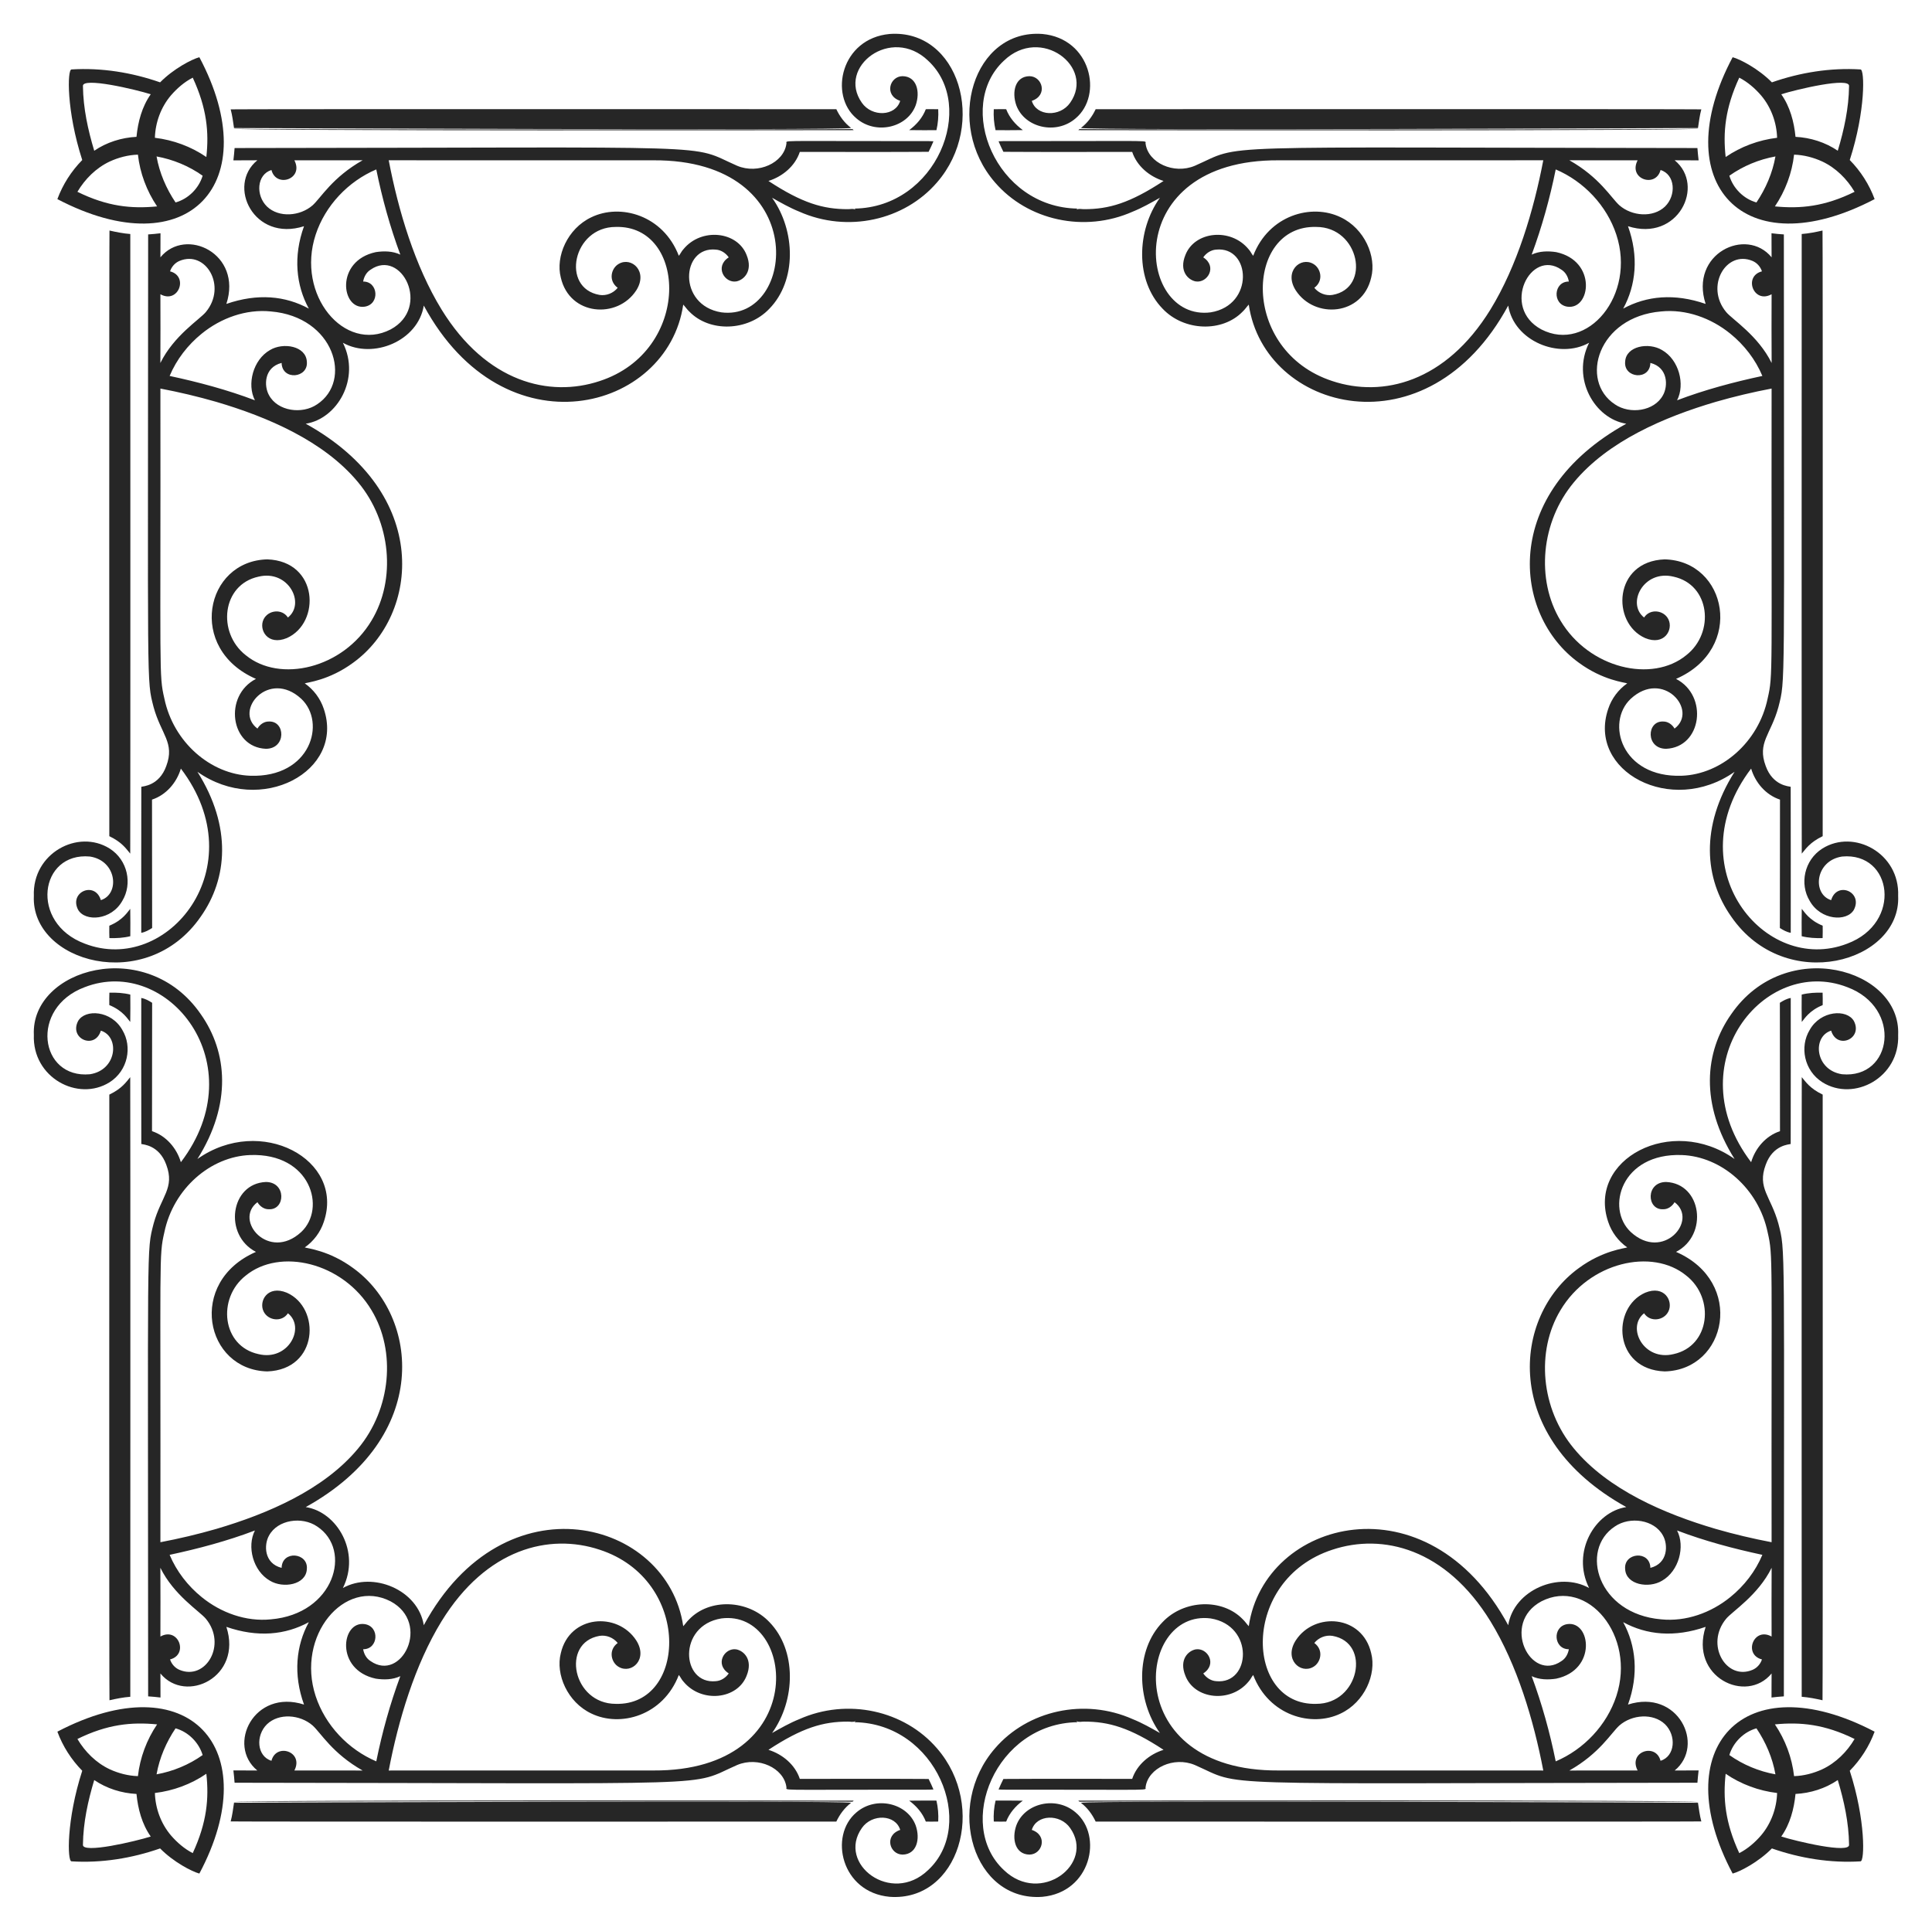
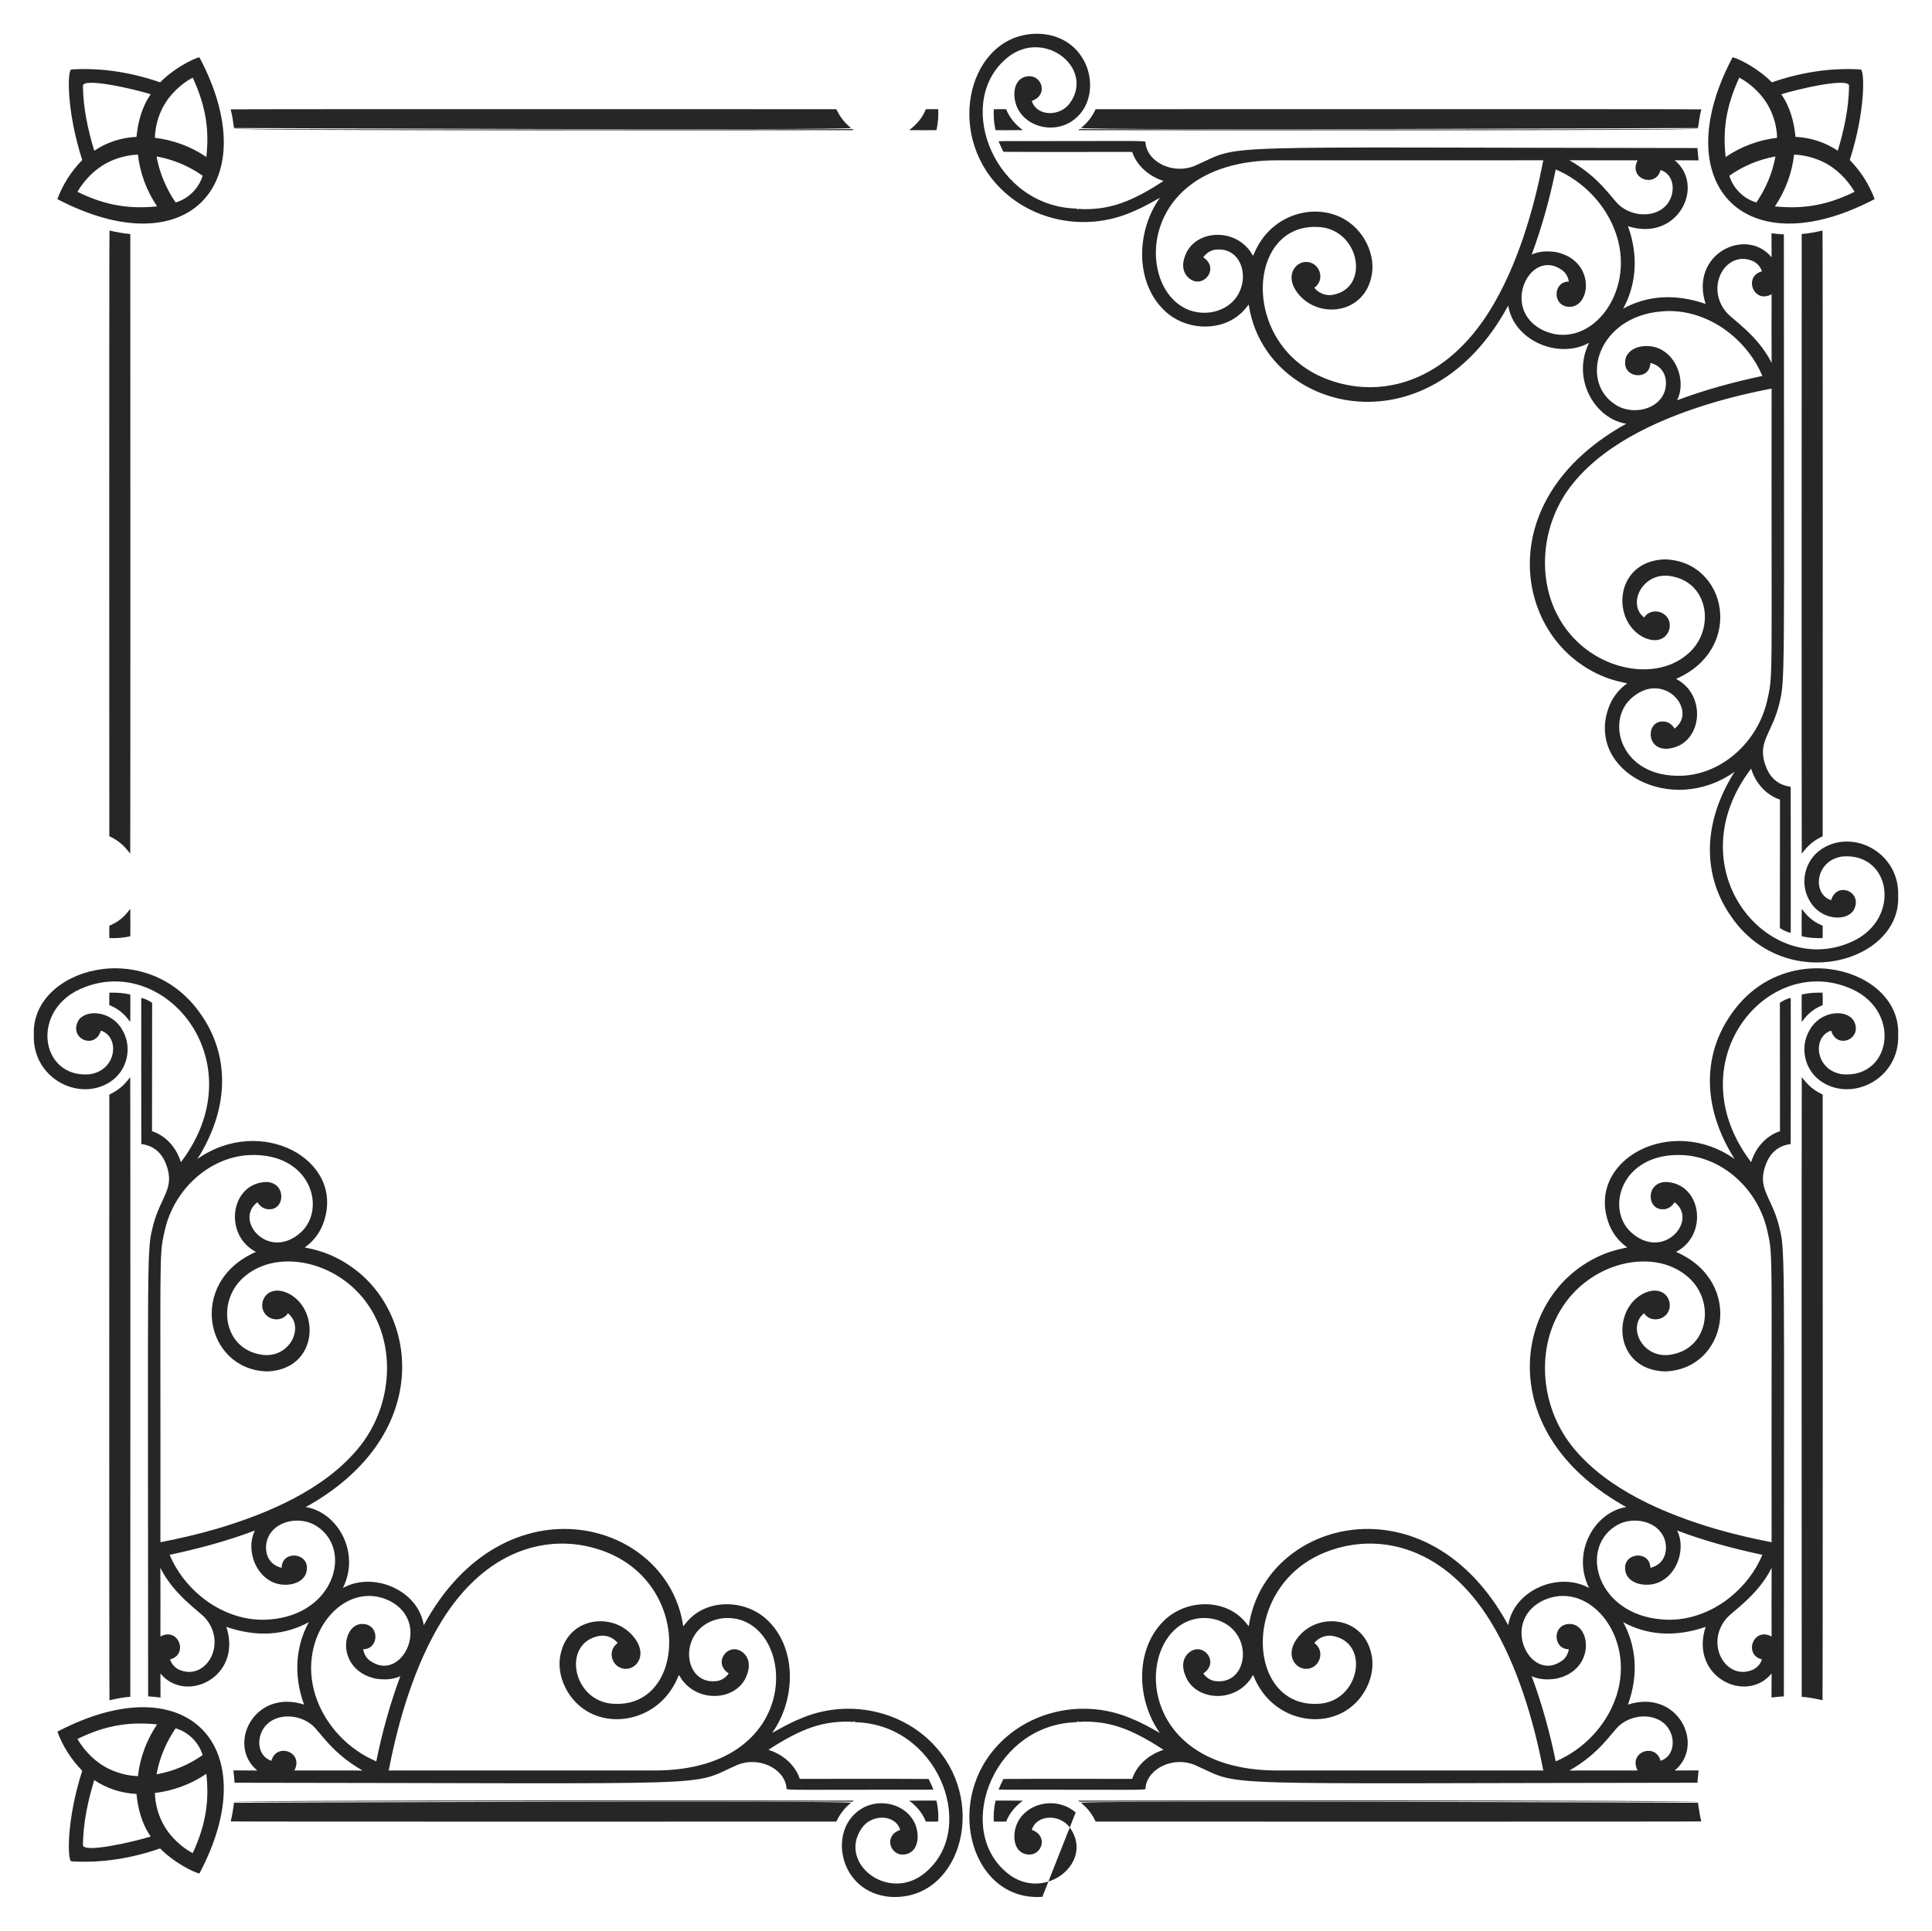
<svg xmlns="http://www.w3.org/2000/svg" version="1.1" id="Layer_1" x="0px" y="0px" viewBox="0 0 1658.856 1658.007" enable-background="new 0 0 1658.856 1658.007" xml:space="preserve">
  <g>
-     <path opacity="0.85" enable-background="new    " d="M763.852,29.172c59.156-4.364,84.324,77.226,40.654,127.509   c-27.973,32.497-76.709,43.569-118.327,25.013c-8.091-3.254-15.678-7.605-23.258-11.869c20.259,28.401,21.238,71.081-2.303,95.27   c-18.458,19.473-51.379,20.49-68.806,2.413c-1.938-1.792-3.352-4.046-5.173-5.947c-13.291,91.731-153.431,129.042-222.772,0.841   c-4.835,30.352-43.538,46.409-69.44,31.948c15.388,30.91-5.009,65.355-31.917,69.501c108.247,60.011,97.565,164.083,40.782,205.193   c-20.642,15.224-39.622,16.951-41.605,17.787c7.599,5.301,13.424,13.077,16.324,21.881c18.264,53.565-54.136,92.472-108.491,54.048   c29.733,47.241,25.82,91.832,2.858,124.371c-46.601,67.64-145.929,39.096-143.309-17.787c-1.431-36.67,37.881-57.721,65.034-40.704   c15.806,10.022,19.606,30.531,10.98,44.841c-9.391,16.947-32.003,18.269-38.029,7.733c-7.911-15.353,14.574-24.824,19.548-8.245   c16.472-5.136,13.875-33.97-9.426-37.444c-43.219-3.988-52.06,57.039-4.363,74.814c71.162,27.473,146.616-65.958,82.486-150.335   c-3.564,12.071-12.655,22.668-24.775,26.64c0.146,36.749-0.061,73.498,0.103,110.246c-2.858,1.821-5.953,3.583-9.334,4.132   c0.012-41.8-0.074-83.601,0.043-125.395c1.329-0.443,15.309-0.752,21.443-17.841c7.493-20.017-4.427-26.971-10.908-50.618   c-6.162-24.566-4.718-6.679-4.673-405.864c3.541-0.274,7.087-0.506,10.603-0.994c-0.097,6.879,0.043,13.764-0.066,20.645   c21.764-26.537,70.669-3.039,56.626,40.027c26.819-9.277,50.645-6.965,70.804,4.033c-10.988-20.047-13.516-44.818-4.132-70.761   c-43.01,13.779-66.662-34.873-40.082-56.626c-6.855,0.128-13.704-0.031-20.559,0.074c0.329-3.527,0.852-7.038,1.029-10.578   c432.202-0.388,388.248-3.727,431.499,15.221c18.135,7.633,40.031-2.561,42.288-18.816c1.264-3.373-14.504-2.295,110.051-2.358   c5.399,0.08,10.815-0.171,16.215,0.158c-1.261,3.064-2.687,6.062-4.156,9.031c-36.852,0.232-73.724,0.085-110.582,0.074   c-4.052,12.217-14.874,21.186-26.939,24.952c29.019,19.058,47.023,24.271,68.215,24.227c2.103,0.091,4.393-0.78,6.337,0.372   c0.451-0.268-0.652-0.677-0.755-0.877C804.076,178.169,839,91.175,796.854,52.076c-31.555-30.32-78.544,5.373-56.857,36.152   c8.679,12.482,28.955,11.735,32.922-1.615c-14.021-4.773-9.072-21.099,1.998-21.205c12.191,0.14,15.428,13.358,11.285,25.086   c-7.15,19.204-34.196,25.599-50.947,11.089C711.579,81.615,722.22,33.025,763.852,29.172 M252.755,137.651   c8.375,16.116-15.625,24.097-19.682,8.33c-12.638,3.893-13.712,21.761-3.821,31.393c10.251,9.779,28.387,8.35,39.168-1.078   c7.096-6.404,16.971-23.99,42.94-38.675C291.827,137.725,272.291,137.651,252.755,137.651 M333.761,137.633   c8.255,43.217,22.445,90.778,45.346,128.136c38.518,62.595,92.642,75.8,135.778,61.451   c79.417-25.903,75.026-134.071,13.826-132.348c-36.945-0.053-47.426,52.532-13.947,58.38c5.831,0.932,11.918-1.511,15.593-6.112   c-8.43-6.22-5.483-17.029,0.981-20.583c10.891-6.307,25.434,6.499,14.91,22.88c-16.135,24.678-57.192,21.82-64.717-11.054   c-4.687-18.066,5.66-42.067,26.164-51.787c24.952-12.128,61.724-1.884,75.156,33.068c1.511-1.798,2.383-4.058,4.046-5.752   c15.282-18.534,46.19-15.413,54.139,5.039c5.735,14.022-2.496,21.54-8.866,22.722c-10.135,1.595-18.765-12.757-6.453-20.668   c-2.541-3.644-6.55-6.35-11.054-6.654c-29.787-3.016-33.104,47.779,4.71,53.877c64.119,8.274,78.234-131.354-58.35-130.562   C485.271,137.645,409.52,137.712,333.761,137.633 M271.03,201.516c-17.033,51.809,24.756,101.762,64.37,81.376   c35.056-18.852,9.339-69.828-17.238-51.293c-3.546,2.2-5.679,6.136-6.344,10.176c13.061-0.131,14.532,19.608,1.255,21.577   c-20.063,2.847-25.478-39.336,9.573-46.846c7.031-1.072,14.538-0.951,21.083,2.138c-8.823-23.795-15.611-48.307-20.645-73.162   C298.938,155.755,279.262,176.515,271.03,201.516 M154.087,224.073c-3.839,1.621-6.794,4.99-8.08,8.939   c16.245,4.177,7.131,28.259-8.281,19.663c0.043,19.682,0.109,39.362-0.031,59.038c11.546-23.536,33.83-37.452,39.01-43.714   C195.179,245.807,176.676,214.546,154.087,224.073 M173.202,286.512c-11.918,9.646-21.619,22.155-27.554,36.316   c24.837,5.325,49.459,11.888,73.23,20.912c-7.05-13.682-1.668-34.823,12.955-43.159c11.317-6.825,30.909-3.524,31.625,9.951   c1.45,14.24-21.285,16.513-21.662,1.103c-15.309,3.867-15.253,20.049-10.766,27.816c7.41,13.653,28.312,16.596,41.239,7.763   c30.699-20.202,14.736-75.163-39.698-79.774C211.23,265.276,189.678,273.112,173.202,286.512 M137.726,333.667   c0.327,247.942-1.414,245.214,3.4,266.174c7.74,37.412,39.625,65.117,73.784,66.314c51.878,1.766,65.444-45.737,43.756-66.082   c-27.795-25.654-58.355,10.092-37.615,25.573c1.986-3.424,5.655-6.136,9.725-6.056c14.358-0.743,15.174,23.342-2.461,23.423   c-30.674-1.302-36.538-45.612-8.543-60.032c-59.411-25.805-43.764-101.407,9.786-102.643c43.995,1.618,46.005,54.601,16.75,67.581   c-16.535,6.839-24.297-7.176-20.023-16.007c3.82-8.031,15.79-9.561,20.919-1.64c15.364-12.099,0.395-41.346-25.306-35.061   c-31.43,6.833-35.632,48.012-10.968,67.374c29.238,24.081,83.518,11.622,108.108-29.742   c21.178-35.206,16.779-84.653-11.571-118.698c-29.272-35.405-77.877-56.133-121.763-69.049   C169.905,340.541,153.88,336.727,137.726,333.667z" />
-     <path opacity="0.85" enable-background="new    " d="M895.005,1628.836c-59.156,4.365-84.324-77.226-40.654-127.509   c27.973-32.497,76.709-43.569,118.327-25.013c8.091,3.254,15.678,7.604,23.258,11.869c-20.259-28.401-21.238-71.081,2.303-95.27   c18.458-19.473,51.379-20.49,68.806-2.413c1.938,1.792,3.352,4.046,5.173,5.947c13.291-91.731,153.432-129.042,222.772-0.841   c4.835-30.352,43.538-46.409,69.44-31.948c-15.389-30.91,5.009-65.355,31.917-69.501c-108.247-60.01-97.565-164.083-40.782-205.193   c20.642-15.224,39.622-16.951,41.605-17.787c-7.599-5.301-13.424-13.077-16.324-21.881   c-18.264-53.565,54.136-92.472,108.491-54.048c-29.733-47.241-25.82-91.832-2.858-124.371   c46.601-67.64,145.929-39.096,143.309,17.787c1.431,36.67-37.881,57.721-65.034,40.704c-15.807-10.022-19.606-30.531-10.98-44.841   c9.391-16.947,32.003-18.269,38.029-7.733c7.911,15.353-14.574,24.824-19.548,8.245c-16.472,5.136-13.875,33.97,9.426,37.444   c43.219,3.988,52.06-57.039,4.363-74.814c-71.162-27.473-146.616,65.958-82.486,150.335c3.564-12.071,12.655-22.668,24.775-26.64   c-0.146-36.749,0.061-73.498-0.103-110.246c2.858-1.821,5.953-3.583,9.335-4.132c-0.012,41.8,0.074,83.601-0.043,125.395   c-1.328,0.443-15.309,0.752-21.443,17.841c-7.493,20.017,4.427,26.971,10.908,50.618c6.162,24.566,4.718,6.678,4.673,405.864   c-3.541,0.274-7.087,0.506-10.603,0.994c0.097-6.879-0.043-13.764,0.067-20.645c-21.764,26.537-70.669,3.039-56.626-40.027   c-26.819,9.278-50.645,6.965-70.804-4.033c10.988,20.047,13.516,44.818,4.132,70.761c43.01-13.779,66.662,34.873,40.082,56.625   c6.855-0.128,13.704,0.031,20.559-0.074c-0.329,3.527-0.852,7.038-1.029,10.578c-432.202,0.388-388.248,3.727-431.499-15.221   c-18.135-7.633-40.031,2.561-42.288,18.816c-1.264,3.373,14.504,2.295-110.051,2.358c-5.399-0.08-10.815,0.171-16.215-0.158   c1.261-3.064,2.687-6.062,4.156-9.031c36.852-0.232,73.724-0.086,110.582-0.074c4.052-12.217,14.874-21.186,26.939-24.952   c-29.019-19.058-47.023-24.271-68.215-24.227c-2.103-0.091-4.393,0.78-6.337-0.372c-0.451,0.268,0.652,0.677,0.755,0.877   c-70.484,0.934-105.408,87.928-63.261,127.027c31.555,30.32,78.544-5.372,56.857-36.152c-8.679-12.482-28.955-11.735-32.922,1.615   c14.021,4.773,9.072,21.099-1.998,21.205c-12.191-0.14-15.428-13.358-11.285-25.086c7.15-19.204,34.196-25.599,50.947-11.089   C947.277,1576.393,936.636,1624.983,895.005,1628.836 M1406.101,1520.356c-8.375-16.116,15.625-24.097,19.682-8.33   c12.637-3.893,13.712-21.761,3.821-31.393c-10.251-9.779-28.387-8.35-39.168,1.078c-7.096,6.404-16.971,23.99-42.94,38.675   C1367.029,1520.283,1386.565,1520.356,1406.101,1520.356 M1325.095,1520.374c-8.255-43.218-22.445-90.778-45.346-128.136   c-38.518-62.595-92.642-75.8-135.778-61.451c-79.417,25.903-75.026,134.071-13.826,132.348   c36.945,0.053,47.426-52.532,13.947-58.38c-5.831-0.932-11.918,1.511-15.593,6.112c8.43,6.22,5.483,17.029-0.981,20.583   c-10.891,6.307-25.434-6.499-14.91-22.88c16.135-24.678,57.192-21.82,64.717,11.054c4.688,18.066-5.66,42.067-26.164,51.787   c-24.952,12.128-61.724,1.884-75.156-33.068c-1.511,1.798-2.383,4.058-4.046,5.752c-15.281,18.534-46.19,15.413-54.139-5.039   c-5.735-14.022,2.496-21.54,8.865-22.722c10.135-1.595,18.765,12.757,6.453,20.668c2.541,3.644,6.55,6.35,11.054,6.654   c29.787,3.016,33.104-47.779-4.71-53.877c-64.119-8.274-78.234,131.354,58.349,130.562   C1173.585,1520.362,1249.337,1520.296,1325.095,1520.374 M1387.826,1456.492c17.033-51.809-24.756-101.762-64.37-81.376   c-35.056,18.852-9.339,69.828,17.238,51.293c3.546-2.2,5.679-6.136,6.344-10.176c-13.061,0.131-14.532-19.608-1.255-21.577   c20.063-2.847,25.478,39.336-9.573,46.846c-7.031,1.072-14.538,0.951-21.083-2.138c8.823,23.794,15.611,48.307,20.645,73.162   C1359.919,1502.252,1379.594,1481.493,1387.826,1456.492 M1504.77,1433.934c3.839-1.621,6.794-4.99,8.08-8.939   c-16.245-4.177-7.131-28.259,8.281-19.663c-0.043-19.682-0.109-39.362,0.031-59.038c-11.546,23.536-33.829,37.452-39.01,43.714   C1463.677,1412.201,1482.18,1443.461,1504.77,1433.934 M1485.654,1371.496c11.918-9.646,21.619-22.155,27.553-36.316   c-24.837-5.325-49.459-11.888-73.23-20.912c7.05,13.682,1.668,34.823-12.954,43.159c-11.317,6.824-30.909,3.524-31.625-9.951   c-1.45-14.24,21.285-16.513,21.662-1.103c15.309-3.867,15.253-20.049,10.766-27.816c-7.41-13.653-28.312-16.596-41.239-7.763   c-30.699,20.202-14.736,75.163,39.698,79.774C1447.626,1392.732,1469.178,1384.896,1485.654,1371.496 M1521.13,1324.34   c-0.327-247.942,1.414-245.214-3.401-266.174c-7.74-37.412-39.625-65.117-73.784-66.314c-51.878-1.766-65.443,45.737-43.756,66.082   c27.795,25.654,58.355-10.092,37.615-25.573c-1.986,3.424-5.655,6.136-9.725,6.056c-14.358,0.743-15.174-23.342,2.461-23.423   c30.674,1.302,36.538,45.612,8.543,60.032c59.411,25.805,43.764,101.407-9.786,102.643c-43.995-1.618-46.005-54.601-16.75-67.581   c16.535-6.839,24.297,7.176,20.022,16.007c-3.819,8.031-15.79,9.561-20.919,1.64c-15.364,12.099-0.395,41.346,25.306,35.061   c31.43-6.833,35.632-48.012,10.968-67.374c-29.238-24.081-83.518-11.622-108.108,29.742   c-21.178,35.206-16.779,84.653,11.571,118.698c29.271,35.405,77.877,56.133,121.763,69.049   C1488.951,1317.467,1504.976,1321.28,1521.13,1324.34z" />
+     <path opacity="0.85" enable-background="new    " d="M895.005,1628.836c-59.156,4.365-84.324-77.226-40.654-127.509   c27.973-32.497,76.709-43.569,118.327-25.013c8.091,3.254,15.678,7.604,23.258,11.869c-20.259-28.401-21.238-71.081,2.303-95.27   c18.458-19.473,51.379-20.49,68.806-2.413c1.938,1.792,3.352,4.046,5.173,5.947c13.291-91.731,153.432-129.042,222.772-0.841   c4.835-30.352,43.538-46.409,69.44-31.948c-15.389-30.91,5.009-65.355,31.917-69.501c-108.247-60.01-97.565-164.083-40.782-205.193   c20.642-15.224,39.622-16.951,41.605-17.787c-7.599-5.301-13.424-13.077-16.324-21.881   c-18.264-53.565,54.136-92.472,108.491-54.048c-29.733-47.241-25.82-91.832-2.858-124.371   c46.601-67.64,145.929-39.096,143.309,17.787c1.431,36.67-37.881,57.721-65.034,40.704c-15.807-10.022-19.606-30.531-10.98-44.841   c9.391-16.947,32.003-18.269,38.029-7.733c7.911,15.353-14.574,24.824-19.548,8.245c-16.472,5.136-13.875,33.97,9.426,37.444   c43.219,3.988,52.06-57.039,4.363-74.814c-71.162-27.473-146.616,65.958-82.486,150.335c3.564-12.071,12.655-22.668,24.775-26.64   c-0.146-36.749,0.061-73.498-0.103-110.246c2.858-1.821,5.953-3.583,9.335-4.132c-0.012,41.8,0.074,83.601-0.043,125.395   c-1.328,0.443-15.309,0.752-21.443,17.841c-7.493,20.017,4.427,26.971,10.908,50.618c6.162,24.566,4.718,6.678,4.673,405.864   c-3.541,0.274-7.087,0.506-10.603,0.994c0.097-6.879-0.043-13.764,0.067-20.645c-21.764,26.537-70.669,3.039-56.626-40.027   c-26.819,9.278-50.645,6.965-70.804-4.033c10.988,20.047,13.516,44.818,4.132,70.761c43.01-13.779,66.662,34.873,40.082,56.625   c6.855-0.128,13.704,0.031,20.559-0.074c-0.329,3.527-0.852,7.038-1.029,10.578c-432.202,0.388-388.248,3.727-431.499-15.221   c-18.135-7.633-40.031,2.561-42.288,18.816c-1.264,3.373,14.504,2.295-110.051,2.358c-5.399-0.08-10.815,0.171-16.215-0.158   c1.261-3.064,2.687-6.062,4.156-9.031c36.852-0.232,73.724-0.086,110.582-0.074c4.052-12.217,14.874-21.186,26.939-24.952   c-29.019-19.058-47.023-24.271-68.215-24.227c-2.103-0.091-4.393,0.78-6.337-0.372c-0.451,0.268,0.652,0.677,0.755,0.877   c-70.484,0.934-105.408,87.928-63.261,127.027c31.555,30.32,78.544-5.372,56.857-36.152c-8.679-12.482-28.955-11.735-32.922,1.615   c14.021,4.773,9.072,21.099-1.998,21.205c-12.191-0.14-15.428-13.358-11.285-25.086c7.15-19.204,34.196-25.599,50.947-11.089   M1406.101,1520.356c-8.375-16.116,15.625-24.097,19.682-8.33   c12.637-3.893,13.712-21.761,3.821-31.393c-10.251-9.779-28.387-8.35-39.168,1.078c-7.096,6.404-16.971,23.99-42.94,38.675   C1367.029,1520.283,1386.565,1520.356,1406.101,1520.356 M1325.095,1520.374c-8.255-43.218-22.445-90.778-45.346-128.136   c-38.518-62.595-92.642-75.8-135.778-61.451c-79.417,25.903-75.026,134.071-13.826,132.348   c36.945,0.053,47.426-52.532,13.947-58.38c-5.831-0.932-11.918,1.511-15.593,6.112c8.43,6.22,5.483,17.029-0.981,20.583   c-10.891,6.307-25.434-6.499-14.91-22.88c16.135-24.678,57.192-21.82,64.717,11.054c4.688,18.066-5.66,42.067-26.164,51.787   c-24.952,12.128-61.724,1.884-75.156-33.068c-1.511,1.798-2.383,4.058-4.046,5.752c-15.281,18.534-46.19,15.413-54.139-5.039   c-5.735-14.022,2.496-21.54,8.865-22.722c10.135-1.595,18.765,12.757,6.453,20.668c2.541,3.644,6.55,6.35,11.054,6.654   c29.787,3.016,33.104-47.779-4.71-53.877c-64.119-8.274-78.234,131.354,58.349,130.562   C1173.585,1520.362,1249.337,1520.296,1325.095,1520.374 M1387.826,1456.492c17.033-51.809-24.756-101.762-64.37-81.376   c-35.056,18.852-9.339,69.828,17.238,51.293c3.546-2.2,5.679-6.136,6.344-10.176c-13.061,0.131-14.532-19.608-1.255-21.577   c20.063-2.847,25.478,39.336-9.573,46.846c-7.031,1.072-14.538,0.951-21.083-2.138c8.823,23.794,15.611,48.307,20.645,73.162   C1359.919,1502.252,1379.594,1481.493,1387.826,1456.492 M1504.77,1433.934c3.839-1.621,6.794-4.99,8.08-8.939   c-16.245-4.177-7.131-28.259,8.281-19.663c-0.043-19.682-0.109-39.362,0.031-59.038c-11.546,23.536-33.829,37.452-39.01,43.714   C1463.677,1412.201,1482.18,1443.461,1504.77,1433.934 M1485.654,1371.496c11.918-9.646,21.619-22.155,27.553-36.316   c-24.837-5.325-49.459-11.888-73.23-20.912c7.05,13.682,1.668,34.823-12.954,43.159c-11.317,6.824-30.909,3.524-31.625-9.951   c-1.45-14.24,21.285-16.513,21.662-1.103c15.309-3.867,15.253-20.049,10.766-27.816c-7.41-13.653-28.312-16.596-41.239-7.763   c-30.699,20.202-14.736,75.163,39.698,79.774C1447.626,1392.732,1469.178,1384.896,1485.654,1371.496 M1521.13,1324.34   c-0.327-247.942,1.414-245.214-3.401-266.174c-7.74-37.412-39.625-65.117-73.784-66.314c-51.878-1.766-65.443,45.737-43.756,66.082   c27.795,25.654,58.355-10.092,37.615-25.573c-1.986,3.424-5.655,6.136-9.725,6.056c-14.358,0.743-15.174-23.342,2.461-23.423   c30.674,1.302,36.538,45.612,8.543,60.032c59.411,25.805,43.764,101.407-9.786,102.643c-43.995-1.618-46.005-54.601-16.75-67.581   c16.535-6.839,24.297,7.176,20.022,16.007c-3.819,8.031-15.79,9.561-20.919,1.64c-15.364,12.099-0.395,41.346,25.306,35.061   c31.43-6.833,35.632-48.012,10.968-67.374c-29.238-24.081-83.518-11.622-108.108,29.742   c-21.178,35.206-16.779,84.653,11.571,118.698c29.271,35.405,77.877,56.133,121.763,69.049   C1488.951,1317.467,1504.976,1321.28,1521.13,1324.34z" />
    <path opacity="0.85" enable-background="new    " d="M895.005,29.172c-59.156-4.364-84.324,77.226-40.654,127.509   c27.973,32.497,76.709,43.569,118.327,25.013c8.091-3.254,15.678-7.605,23.258-11.869c-20.259,28.401-21.238,71.081,2.303,95.27   c18.458,19.473,51.379,20.49,68.806,2.413c1.938-1.792,3.352-4.046,5.173-5.947c13.291,91.731,153.432,129.042,222.772,0.841   c4.835,30.352,43.538,46.409,69.44,31.948c-15.389,30.91,5.009,65.355,31.917,69.501   c-108.247,60.011-97.565,164.083-40.782,205.193c20.642,15.224,39.622,16.951,41.605,17.787   c-7.599,5.301-13.424,13.077-16.324,21.881c-18.264,53.565,54.136,92.472,108.491,54.048   c-29.733,47.241-25.82,91.832-2.858,124.371c46.601,67.64,145.929,39.096,143.309-17.787c1.431-36.67-37.881-57.721-65.034-40.704   c-15.807,10.022-19.606,30.531-10.98,44.841c9.391,16.947,32.003,18.269,38.029,7.733c7.911-15.353-14.574-24.824-19.548-8.245   c-16.472-5.136-13.875-33.97,9.426-37.444c43.219-3.988,52.06,57.039,4.363,74.814c-71.162,27.473-146.616-65.958-82.486-150.335   c3.564,12.071,12.655,22.668,24.775,26.64c-0.146,36.749,0.061,73.498-0.103,110.246c2.858,1.821,5.953,3.583,9.335,4.132   c-0.012-41.8,0.074-83.601-0.043-125.395c-1.328-0.443-15.309-0.752-21.443-17.841c-7.493-20.017,4.427-26.971,10.908-50.618   c6.162-24.566,4.718-6.679,4.673-405.864c-3.541-0.274-7.087-0.506-10.603-0.994c0.097,6.879-0.043,13.764,0.067,20.645   c-21.764-26.537-70.669-3.039-56.626,40.027c-26.819-9.277-50.645-6.965-70.804,4.033c10.988-20.047,13.516-44.818,4.132-70.761   c43.01,13.779,66.662-34.873,40.082-56.626c6.855,0.128,13.704-0.031,20.559,0.074c-0.329-3.527-0.852-7.038-1.029-10.578   c-432.202-0.388-388.248-3.727-431.499,15.221c-18.135,7.633-40.031-2.561-42.288-18.816c-1.264-3.373,14.504-2.295-110.051-2.358   c-5.399,0.08-10.815-0.171-16.215,0.158c1.261,3.064,2.687,6.062,4.156,9.031c36.852,0.232,73.724,0.085,110.582,0.074   c4.052,12.217,14.874,21.186,26.939,24.952c-29.019,19.058-47.023,24.271-68.215,24.227c-2.103,0.091-4.393-0.78-6.337,0.372   c-0.451-0.268,0.652-0.677,0.755-0.877c-70.484-0.934-105.408-87.929-63.261-127.027c31.555-30.32,78.544,5.373,56.857,36.152   c-8.679,12.482-28.955,11.735-32.922-1.615c14.021-4.773,9.072-21.099-1.998-21.205c-12.191,0.14-15.428,13.358-11.285,25.086   c7.15,19.204,34.196,25.599,50.947,11.089C947.277,81.615,936.636,33.025,895.005,29.172 M1406.101,137.651   c-8.375,16.116,15.625,24.097,19.682,8.33c12.637,3.893,13.712,21.761,3.821,31.393c-10.251,9.779-28.387,8.35-39.168-1.078   c-7.096-6.404-16.971-23.99-42.94-38.675C1367.029,137.725,1386.565,137.651,1406.101,137.651 M1325.095,137.633   c-8.255,43.217-22.445,90.778-45.346,128.136c-38.518,62.595-92.642,75.8-135.778,61.451   c-79.417-25.903-75.026-134.071-13.826-132.348c36.945-0.053,47.426,52.532,13.947,58.38c-5.831,0.932-11.918-1.511-15.593-6.112   c8.43-6.22,5.483-17.029-0.981-20.583c-10.891-6.307-25.434,6.499-14.91,22.88c16.135,24.678,57.192,21.82,64.717-11.054   c4.688-18.066-5.66-42.067-26.164-51.787c-24.952-12.128-61.724-1.884-75.156,33.068c-1.511-1.798-2.383-4.058-4.046-5.752   c-15.281-18.534-46.19-15.413-54.139,5.039c-5.735,14.022,2.496,21.54,8.865,22.722c10.135,1.595,18.765-12.757,6.453-20.668   c2.541-3.644,6.55-6.35,11.054-6.654c29.787-3.016,33.104,47.779-4.71,53.877c-64.119,8.274-78.234-131.354,58.349-130.562   C1173.585,137.645,1249.337,137.712,1325.095,137.633 M1387.826,201.516c17.033,51.809-24.756,101.762-64.37,81.376   c-35.056-18.852-9.339-69.828,17.238-51.293c3.546,2.2,5.679,6.136,6.344,10.176c-13.061-0.131-14.532,19.608-1.255,21.577   c20.063,2.847,25.478-39.336-9.573-46.846c-7.031-1.072-14.538-0.951-21.083,2.138c8.823-23.795,15.611-48.307,20.645-73.162   C1359.919,155.755,1379.594,176.515,1387.826,201.516 M1504.77,224.073c3.839,1.621,6.794,4.99,8.08,8.939   c-16.245,4.177-7.131,28.259,8.281,19.663c-0.043,19.682-0.109,39.362,0.031,59.038c-11.546-23.536-33.829-37.452-39.01-43.714   C1463.677,245.807,1482.18,214.546,1504.77,224.073 M1485.654,286.512c11.918,9.646,21.619,22.155,27.553,36.316   c-24.837,5.325-49.459,11.888-73.23,20.912c7.05-13.682,1.668-34.823-12.954-43.159c-11.317-6.825-30.909-3.524-31.625,9.951   c-1.45,14.24,21.285,16.513,21.662,1.103c15.309,3.867,15.253,20.049,10.766,27.816c-7.41,13.653-28.312,16.596-41.239,7.763   c-30.699-20.202-14.736-75.163,39.698-79.774C1447.626,265.276,1469.178,273.112,1485.654,286.512 M1521.13,333.667   c-0.327,247.942,1.414,245.214-3.401,266.174c-7.74,37.412-39.625,65.117-73.784,66.314c-51.878,1.766-65.443-45.737-43.756-66.082   c27.795-25.654,58.355,10.092,37.615,25.573c-1.986-3.424-5.655-6.136-9.725-6.056c-14.358-0.743-15.174,23.342,2.461,23.423   c30.674-1.302,36.538-45.612,8.543-60.032c59.411-25.805,43.764-101.407-9.786-102.643c-43.995,1.618-46.005,54.601-16.75,67.581   c16.535,6.839,24.297-7.176,20.022-16.007c-3.819-8.031-15.79-9.561-20.919-1.64c-15.364-12.099-0.395-41.346,25.306-35.061   c31.43,6.833,35.632,48.012,10.968,67.374c-29.238,24.081-83.518,11.622-108.108-29.742   c-21.178-35.206-16.779-84.653,11.571-118.698c29.271-35.405,77.877-56.133,121.763-69.049   C1488.951,340.541,1504.976,336.727,1521.13,333.667z" />
    <path opacity="0.85" enable-background="new    " d="M763.852,1628.836c59.156,4.365,84.324-77.226,40.654-127.509   c-27.973-32.497-76.709-43.569-118.327-25.013c-8.091,3.254-15.678,7.604-23.258,11.869c20.259-28.401,21.238-71.081-2.303-95.27   c-18.458-19.473-51.379-20.49-68.806-2.413c-1.938,1.792-3.352,4.046-5.173,5.947c-13.291-91.731-153.431-129.042-222.772-0.841   c-4.835-30.352-43.538-46.409-69.44-31.948c15.388-30.91-5.009-65.355-31.917-69.501c108.247-60.01,97.565-164.083,40.782-205.193   c-20.642-15.224-39.622-16.951-41.605-17.787c7.599-5.301,13.424-13.077,16.324-21.881c18.264-53.565-54.136-92.472-108.491-54.048   c29.733-47.241,25.82-91.832,2.858-124.371c-46.601-67.64-145.929-39.096-143.309,17.787c-1.431,36.67,37.881,57.721,65.034,40.704   c15.806-10.022,19.606-30.531,10.98-44.841c-9.391-16.947-32.003-18.269-38.029-7.733c-7.911,15.353,14.574,24.824,19.548,8.245   c16.472,5.136,13.875,33.97-9.426,37.444c-43.219,3.988-52.06-57.039-4.363-74.814c71.162-27.473,146.616,65.958,82.486,150.335   c-3.564-12.071-12.655-22.668-24.775-26.64c0.146-36.749-0.061-73.498,0.103-110.246c-2.858-1.821-5.953-3.583-9.334-4.132   c0.012,41.8-0.074,83.601,0.043,125.395c1.329,0.443,15.309,0.752,21.443,17.841c7.493,20.017-4.427,26.971-10.908,50.618   c-6.162,24.566-4.718,6.678-4.673,405.864c3.541,0.274,7.087,0.506,10.603,0.994c-0.097-6.879,0.043-13.764-0.066-20.645   c21.764,26.537,70.669,3.039,56.626-40.027c26.819,9.278,50.645,6.965,70.804-4.033c-10.988,20.047-13.516,44.818-4.132,70.761   c-43.01-13.779-66.662,34.873-40.082,56.625c-6.855-0.128-13.704,0.031-20.559-0.074c0.329,3.527,0.852,7.038,1.029,10.578   c432.202,0.388,388.248,3.727,431.499-15.221c18.135-7.633,40.031,2.561,42.288,18.816c1.264,3.373-14.504,2.295,110.051,2.358   c5.399-0.08,10.815,0.171,16.215-0.158c-1.261-3.064-2.687-6.062-4.156-9.031c-36.852-0.232-73.724-0.086-110.582-0.074   c-4.052-12.217-14.874-21.186-26.939-24.952c29.019-19.058,47.023-24.271,68.215-24.227c2.103-0.091,4.393,0.78,6.337-0.372   c0.451,0.268-0.652,0.677-0.755,0.877c70.484,0.934,105.408,87.928,63.261,127.027c-31.555,30.32-78.544-5.372-56.857-36.152   c8.679-12.482,28.955-11.735,32.922,1.615c-14.021,4.773-9.072,21.099,1.998,21.205c12.191-0.14,15.428-13.358,11.285-25.086   c-7.15-19.204-34.196-25.599-50.947-11.089C711.579,1576.393,722.22,1624.983,763.852,1628.836 M252.755,1520.356   c8.375-16.116-15.625-24.097-19.682-8.33c-12.638-3.893-13.712-21.761-3.821-31.393c10.251-9.779,28.387-8.35,39.168,1.078   c7.096,6.404,16.971,23.99,42.94,38.675C291.827,1520.283,272.291,1520.356,252.755,1520.356 M333.761,1520.374   c8.255-43.218,22.445-90.778,45.346-128.136c38.518-62.595,92.642-75.8,135.778-61.451   c79.417,25.903,75.026,134.071,13.826,132.348c-36.945,0.053-47.426-52.532-13.947-58.38c5.831-0.932,11.918,1.511,15.593,6.112   c-8.43,6.22-5.483,17.029,0.981,20.583c10.891,6.307,25.434-6.499,14.91-22.88c-16.135-24.678-57.192-21.82-64.717,11.054   c-4.687,18.066,5.66,42.067,26.164,51.787c24.952,12.128,61.724,1.884,75.156-33.068c1.511,1.798,2.383,4.058,4.046,5.752   c15.282,18.534,46.19,15.413,54.139-5.039c5.735-14.022-2.496-21.54-8.866-22.722c-10.135-1.595-18.765,12.757-6.453,20.668   c-2.541,3.644-6.55,6.35-11.054,6.654c-29.787,3.016-33.104-47.779,4.71-53.877c64.119-8.274,78.234,131.354-58.35,130.562   C485.271,1520.362,409.52,1520.296,333.761,1520.374 M271.03,1456.492c-17.033-51.809,24.756-101.762,64.37-81.376   c35.056,18.852,9.339,69.828-17.238,51.293c-3.546-2.2-5.679-6.136-6.344-10.176c13.061,0.131,14.532-19.608,1.255-21.577   c-20.063-2.847-25.478,39.336,9.573,46.846c7.031,1.072,14.538,0.951,21.083-2.138c-8.823,23.794-15.611,48.307-20.645,73.162   C298.938,1502.252,279.262,1481.493,271.03,1456.492 M154.087,1433.934c-3.839-1.621-6.794-4.99-8.08-8.939   c16.245-4.177,7.131-28.259-8.281-19.663c0.043-19.682,0.109-39.362-0.031-59.038c11.546,23.536,33.83,37.452,39.01,43.714   C195.179,1412.201,176.676,1443.461,154.087,1433.934 M173.202,1371.496c-11.918-9.646-21.619-22.155-27.554-36.316   c24.837-5.325,49.459-11.888,73.23-20.912c-7.05,13.682-1.668,34.823,12.955,43.159c11.317,6.824,30.909,3.524,31.625-9.951   c1.45-14.24-21.285-16.513-21.662-1.103c-15.309-3.867-15.253-20.049-10.766-27.816c7.41-13.653,28.312-16.596,41.239-7.763   c30.699,20.202,14.736,75.163-39.698,79.774C211.23,1392.732,189.678,1384.896,173.202,1371.496 M137.726,1324.34   c0.327-247.942-1.414-245.214,3.4-266.174c7.74-37.412,39.625-65.117,73.784-66.314c51.878-1.766,65.444,45.737,43.756,66.082   c-27.795,25.654-58.355-10.092-37.615-25.573c1.986,3.424,5.655,6.136,9.725,6.056c14.358,0.743,15.174-23.342-2.461-23.423   c-30.674,1.302-36.538,45.612-8.543,60.032c-59.411,25.805-43.764,101.407,9.786,102.643c43.995-1.618,46.005-54.601,16.75-67.581   c-16.535-6.839-24.297,7.176-20.023,16.007c3.82,8.031,15.79,9.561,20.919,1.64c15.364,12.099,0.395,41.346-25.306,35.061   c-31.43-6.833-35.632-48.012-10.968-67.374c29.238-24.081,83.518-11.622,108.108,29.742   c21.178,35.206,16.779,84.653-11.571,118.698c-29.272,35.405-77.877,56.133-121.763,69.049   C169.905,1317.467,153.88,1321.28,137.726,1324.34z" />
    <path opacity="0.85" enable-background="new    " d="M137.47,70.716c11.607-11.779,27.373-19.894,33.702-21.577   c57.299,107.547-9.134,180.884-121.909,121.848c4.619-12.534,11.992-24.05,21.351-33.568c-13.68-42.287-12.875-77.956-9.207-77.788   C87.176,58.03,113.145,62.229,137.47,70.716 M146.69,82.008c-8.519,10.091-13.308,23.155-13.692,36.316   c15.745,1.883,31.082,7.525,44.171,16.507c2.335-21.169,0.511-41.789-11.681-68.148C158.273,70.417,151.978,75.865,146.69,82.008    M71.217,74.018c0.237,18.853,4.278,37.438,9.688,55.425c10.651-7.263,23.447-11.291,36.286-11.937   c1.261-12.869,4.686-25.872,12.235-36.554C116.99,76.979,70.065,65.783,71.217,74.018 M94.171,138.712   c-11.669,5.496-21.162,14.965-27.701,25.995c25.684,12.657,46.348,14.677,68.415,12.534c-8.92-13.217-14.697-28.584-16.458-44.439   C110.044,133.056,101.776,135.22,94.171,138.712 M134.424,134.342c2.498,14.155,8.305,27.603,16.312,39.51   c10.931-3.035,19.999-12.101,23.264-22.948C162.258,142.563,148.591,136.914,134.424,134.342z" />
-     <path opacity="0.85" enable-background="new    " d="M1521.386,1587.291c-11.607,11.779-27.373,19.894-33.703,21.577   c-57.299-107.547,9.134-180.884,121.909-121.848c-4.619,12.534-11.992,24.05-21.351,33.568   c13.68,42.287,12.875,77.957,9.208,77.788C1571.681,1599.977,1545.711,1595.779,1521.386,1587.291 M1512.166,1576   c8.519-10.091,13.308-23.155,13.692-36.316c-15.745-1.883-31.082-7.525-44.171-16.507c-2.335,21.169-0.51,41.789,11.681,68.148   C1500.583,1587.59,1506.878,1582.143,1512.166,1576 M1587.639,1583.989c-0.237-18.853-4.278-37.438-9.688-55.425   c-10.651,7.263-23.447,11.291-36.286,11.937c-1.261,12.869-4.686,25.872-12.235,36.554   C1541.867,1581.028,1588.791,1592.224,1587.639,1583.989 M1564.685,1519.296c11.669-5.496,21.162-14.965,27.701-25.995   c-25.684-12.656-46.348-14.677-68.415-12.534c8.92,13.217,14.698,28.584,16.458,44.439   C1548.812,1524.951,1557.08,1522.788,1564.685,1519.296 M1524.432,1523.665c-2.498-14.155-8.305-27.603-16.312-39.51   c-10.931,3.035-19.999,12.101-23.264,22.948C1496.599,1515.444,1510.266,1521.094,1524.432,1523.665z" />
    <path opacity="0.85" enable-background="new    " d="M1521.386,70.716c-11.607-11.779-27.373-19.894-33.703-21.577   c-57.299,107.547,9.134,180.884,121.909,121.848c-4.619-12.534-11.992-24.05-21.351-33.568   c13.68-42.287,12.875-77.956,9.208-77.788C1571.681,58.03,1545.711,62.229,1521.386,70.716 M1512.166,82.008   c8.519,10.091,13.308,23.155,13.692,36.316c-15.745,1.883-31.082,7.525-44.171,16.507c-2.335-21.169-0.51-41.789,11.681-68.148   C1500.583,70.417,1506.878,75.865,1512.166,82.008 M1587.639,74.018c-0.237,18.853-4.278,37.438-9.688,55.425   c-10.651-7.263-23.447-11.291-36.286-11.937c-1.261-12.869-4.686-25.872-12.235-36.554   C1541.867,76.979,1588.791,65.783,1587.639,74.018 M1564.685,138.712c11.669,5.496,21.162,14.965,27.701,25.995   c-25.684,12.657-46.348,14.677-68.415,12.534c8.92-13.217,14.698-28.584,16.458-44.439   C1548.812,133.056,1557.08,135.22,1564.685,138.712 M1524.432,134.342c-2.498,14.155-8.305,27.603-16.312,39.51   c-10.931-3.035-19.999-12.101-23.264-22.948C1496.599,142.563,1510.266,136.914,1524.432,134.342z" />
    <path opacity="0.85" enable-background="new    " d="M137.47,1587.291c11.607,11.779,27.373,19.894,33.702,21.577   c57.299-107.547-9.134-180.884-121.909-121.848c4.619,12.534,11.992,24.05,21.351,33.568c-13.68,42.287-12.875,77.957-9.207,77.788   C87.176,1599.977,113.145,1595.779,137.47,1587.291 M146.69,1576c-8.519-10.091-13.308-23.155-13.692-36.316   c15.745-1.883,31.082-7.525,44.171-16.507c2.335,21.169,0.511,41.789-11.681,68.148C158.273,1587.59,151.978,1582.143,146.69,1576    M71.217,1583.989c0.237-18.853,4.278-37.438,9.688-55.425c10.651,7.263,23.447,11.291,36.286,11.937   c1.261,12.869,4.686,25.872,12.235,36.554C116.99,1581.028,70.065,1592.224,71.217,1583.989 M94.171,1519.296   c-11.669-5.496-21.162-14.965-27.701-25.995c25.684-12.656,46.348-14.677,68.415-12.534c-8.92,13.217-14.697,28.584-16.458,44.439   C110.044,1524.951,101.776,1522.788,94.171,1519.296 M134.424,1523.665c2.498-14.155,8.305-27.603,16.312-39.51   c10.931,3.035,19.999,12.101,23.264,22.948C162.258,1515.444,148.591,1521.094,134.424,1523.665z" />
    <path opacity="0.85" enable-background="new    " d="M198.063,93.908c2.882-0.298,518.83-0.134,520.029-0.134   c2.937,6.221,7.13,11.943,12.674,16.087c-3.569,2.335-529.827,0.066-529.827,0.066C200.116,104.571,199.482,99.153,198.063,93.908z   " />
    <path opacity="0.85" enable-background="new    " d="M1460.793,1564.1c-2.882,0.298-518.83,0.134-520.03,0.134   c-2.937-6.221-7.13-11.943-12.674-16.087c3.569-2.335,529.827-0.066,529.827-0.066   C1458.741,1553.437,1459.375,1558.854,1460.793,1564.1z" />
    <path opacity="0.85" enable-background="new    " d="M1460.793,93.908c-2.882-0.298-518.83-0.134-520.03-0.134   c-2.937,6.221-7.13,11.943-12.674,16.087c3.569,2.335,529.827,0.066,529.827,0.066   C1458.741,104.571,1459.375,99.153,1460.793,93.908z" />
    <path opacity="0.85" enable-background="new    " d="M198.063,1564.1c2.882,0.298,518.83,0.134,520.029,0.134   c2.937-6.221,7.13-11.943,12.674-16.087c-3.569-2.335-529.827-0.066-529.827-0.066   C200.116,1553.437,199.482,1558.854,198.063,1564.1z" />
    <path opacity="0.85" enable-background="new    " d="M794.934,93.768c3.546-0.037,7.093-0.066,10.639,0.037   c0.329,6.033-0.152,12.108-1.529,17.993c-7.799-0.031-15.599,0.103-23.398-0.074C786.891,107.124,792.138,101.073,794.934,93.768z" />
    <path opacity="0.85" enable-background="new    " d="M863.922,1564.24c-3.546,0.037-7.093,0.066-10.639-0.037   c-0.329-6.033,0.152-12.108,1.529-17.993c7.799,0.031,15.599-0.103,23.398,0.074   C871.965,1550.884,866.718,1556.934,863.922,1564.24z" />
    <path opacity="0.85" enable-background="new    " d="M863.922,93.768c-3.546-0.037-7.093-0.066-10.639,0.037   c-0.329,6.033,0.152,12.108,1.529,17.993c7.799-0.031,15.599,0.103,23.398-0.074C871.965,107.124,866.718,101.073,863.922,93.768z" />
    <path opacity="0.85" enable-background="new    " d="M794.934,1564.24c3.546,0.037,7.093,0.066,10.639-0.037   c0.329-6.033-0.152-12.108-1.529-17.993c-7.799,0.031-15.599-0.103-23.398,0.074   C786.891,1550.884,792.138,1556.934,794.934,1564.24z" />
    <path opacity="0.85" enable-background="new    " d="M200.561,110.456c2.059,1.029,529.739,0.771,531.436,0.383   c0.329,0.305,0.664,0.609,1.012,0.92C730.273,111.762,200.659,112.572,200.561,110.456z" />
    <path opacity="0.85" enable-background="new    " d="M1458.295,1547.551c-2.059-1.029-529.739-0.771-531.436-0.384   c-0.329-0.305-0.664-0.609-1.012-0.92C928.583,1546.245,1458.197,1545.435,1458.295,1547.551z" />
    <path opacity="0.85" enable-background="new    " d="M1458.295,110.456c-2.059,1.029-529.739,0.771-531.436,0.383   c-0.329,0.305-0.664,0.609-1.012,0.92C928.583,111.762,1458.197,112.572,1458.295,110.456z" />
    <path opacity="0.85" enable-background="new    " d="M200.561,1547.551c2.059-1.029,529.739-0.771,531.436-0.384   c0.329-0.305,0.664-0.609,1.012-0.92C730.273,1546.245,200.659,1545.435,200.561,1547.551z" />
    <path opacity="0.85" enable-background="new    " d="M94.006,197.963c5.879,1.329,11.852,2.535,17.872,2.986   c0.033,43.861,0.129,505.497-0.055,532.076c-3.442-4.037-6.88-9.651-17.963-14.984C93.86,716.853,93.678,200.091,94.006,197.963z" />
    <path opacity="0.85" enable-background="new    " d="M1564.85,1460.044c-5.879-1.329-11.852-2.535-17.872-2.986   c-0.033-43.861-0.129-505.497,0.055-532.076c3.442,4.037,6.88,9.651,17.963,14.984   C1564.996,941.154,1565.178,1457.917,1564.85,1460.044z" />
    <path opacity="0.85" enable-background="new    " d="M1564.85,197.963c-5.879,1.329-11.852,2.535-17.872,2.986   c-0.033,43.861-0.129,505.497,0.055,532.076c3.442-4.037,6.88-9.651,17.963-14.984   C1564.996,716.853,1565.178,200.091,1564.85,197.963z" />
    <path opacity="0.85" enable-background="new    " d="M94.006,1460.044c5.879-1.329,11.852-2.535,17.872-2.986   c0.033-43.861,0.129-505.497-0.055-532.076c-3.442,4.037-6.88,9.651-17.963,14.984C93.86,941.154,93.678,1457.917,94.006,1460.044z   " />
    <path opacity="0.85" enable-background="new    " d="M111.83,780.43c0.195,7.83,0.066,15.672,0.055,23.514   c-5.868,1.457-11.937,1.798-17.963,1.615c-0.14-3.546-0.109-7.099-0.061-10.639C105.634,790.104,109.598,782.964,111.83,780.43z" />
    <path opacity="0.85" enable-background="new    " d="M1547.026,877.577c-0.195-7.83-0.067-15.672-0.055-23.514   c5.868-1.457,11.937-1.798,17.963-1.615c0.14,3.546,0.109,7.099,0.061,10.639C1553.222,867.903,1549.259,875.044,1547.026,877.577z   " />
    <path opacity="0.85" enable-background="new    " d="M1547.026,780.43c-0.195,7.83-0.067,15.672-0.055,23.514   c5.868,1.457,11.937,1.798,17.963,1.615c0.14-3.546,0.109-7.099,0.061-10.639C1553.222,790.104,1549.259,782.964,1547.026,780.43z" />
    <path opacity="0.85" enable-background="new    " d="M111.83,877.577c0.195-7.83,0.066-15.672,0.055-23.514   c-5.868-1.457-11.937-1.798-17.963-1.615c-0.14,3.546-0.109,7.099-0.061,10.639C105.634,867.903,109.598,875.044,111.83,877.577z" />
  </g>
</svg>